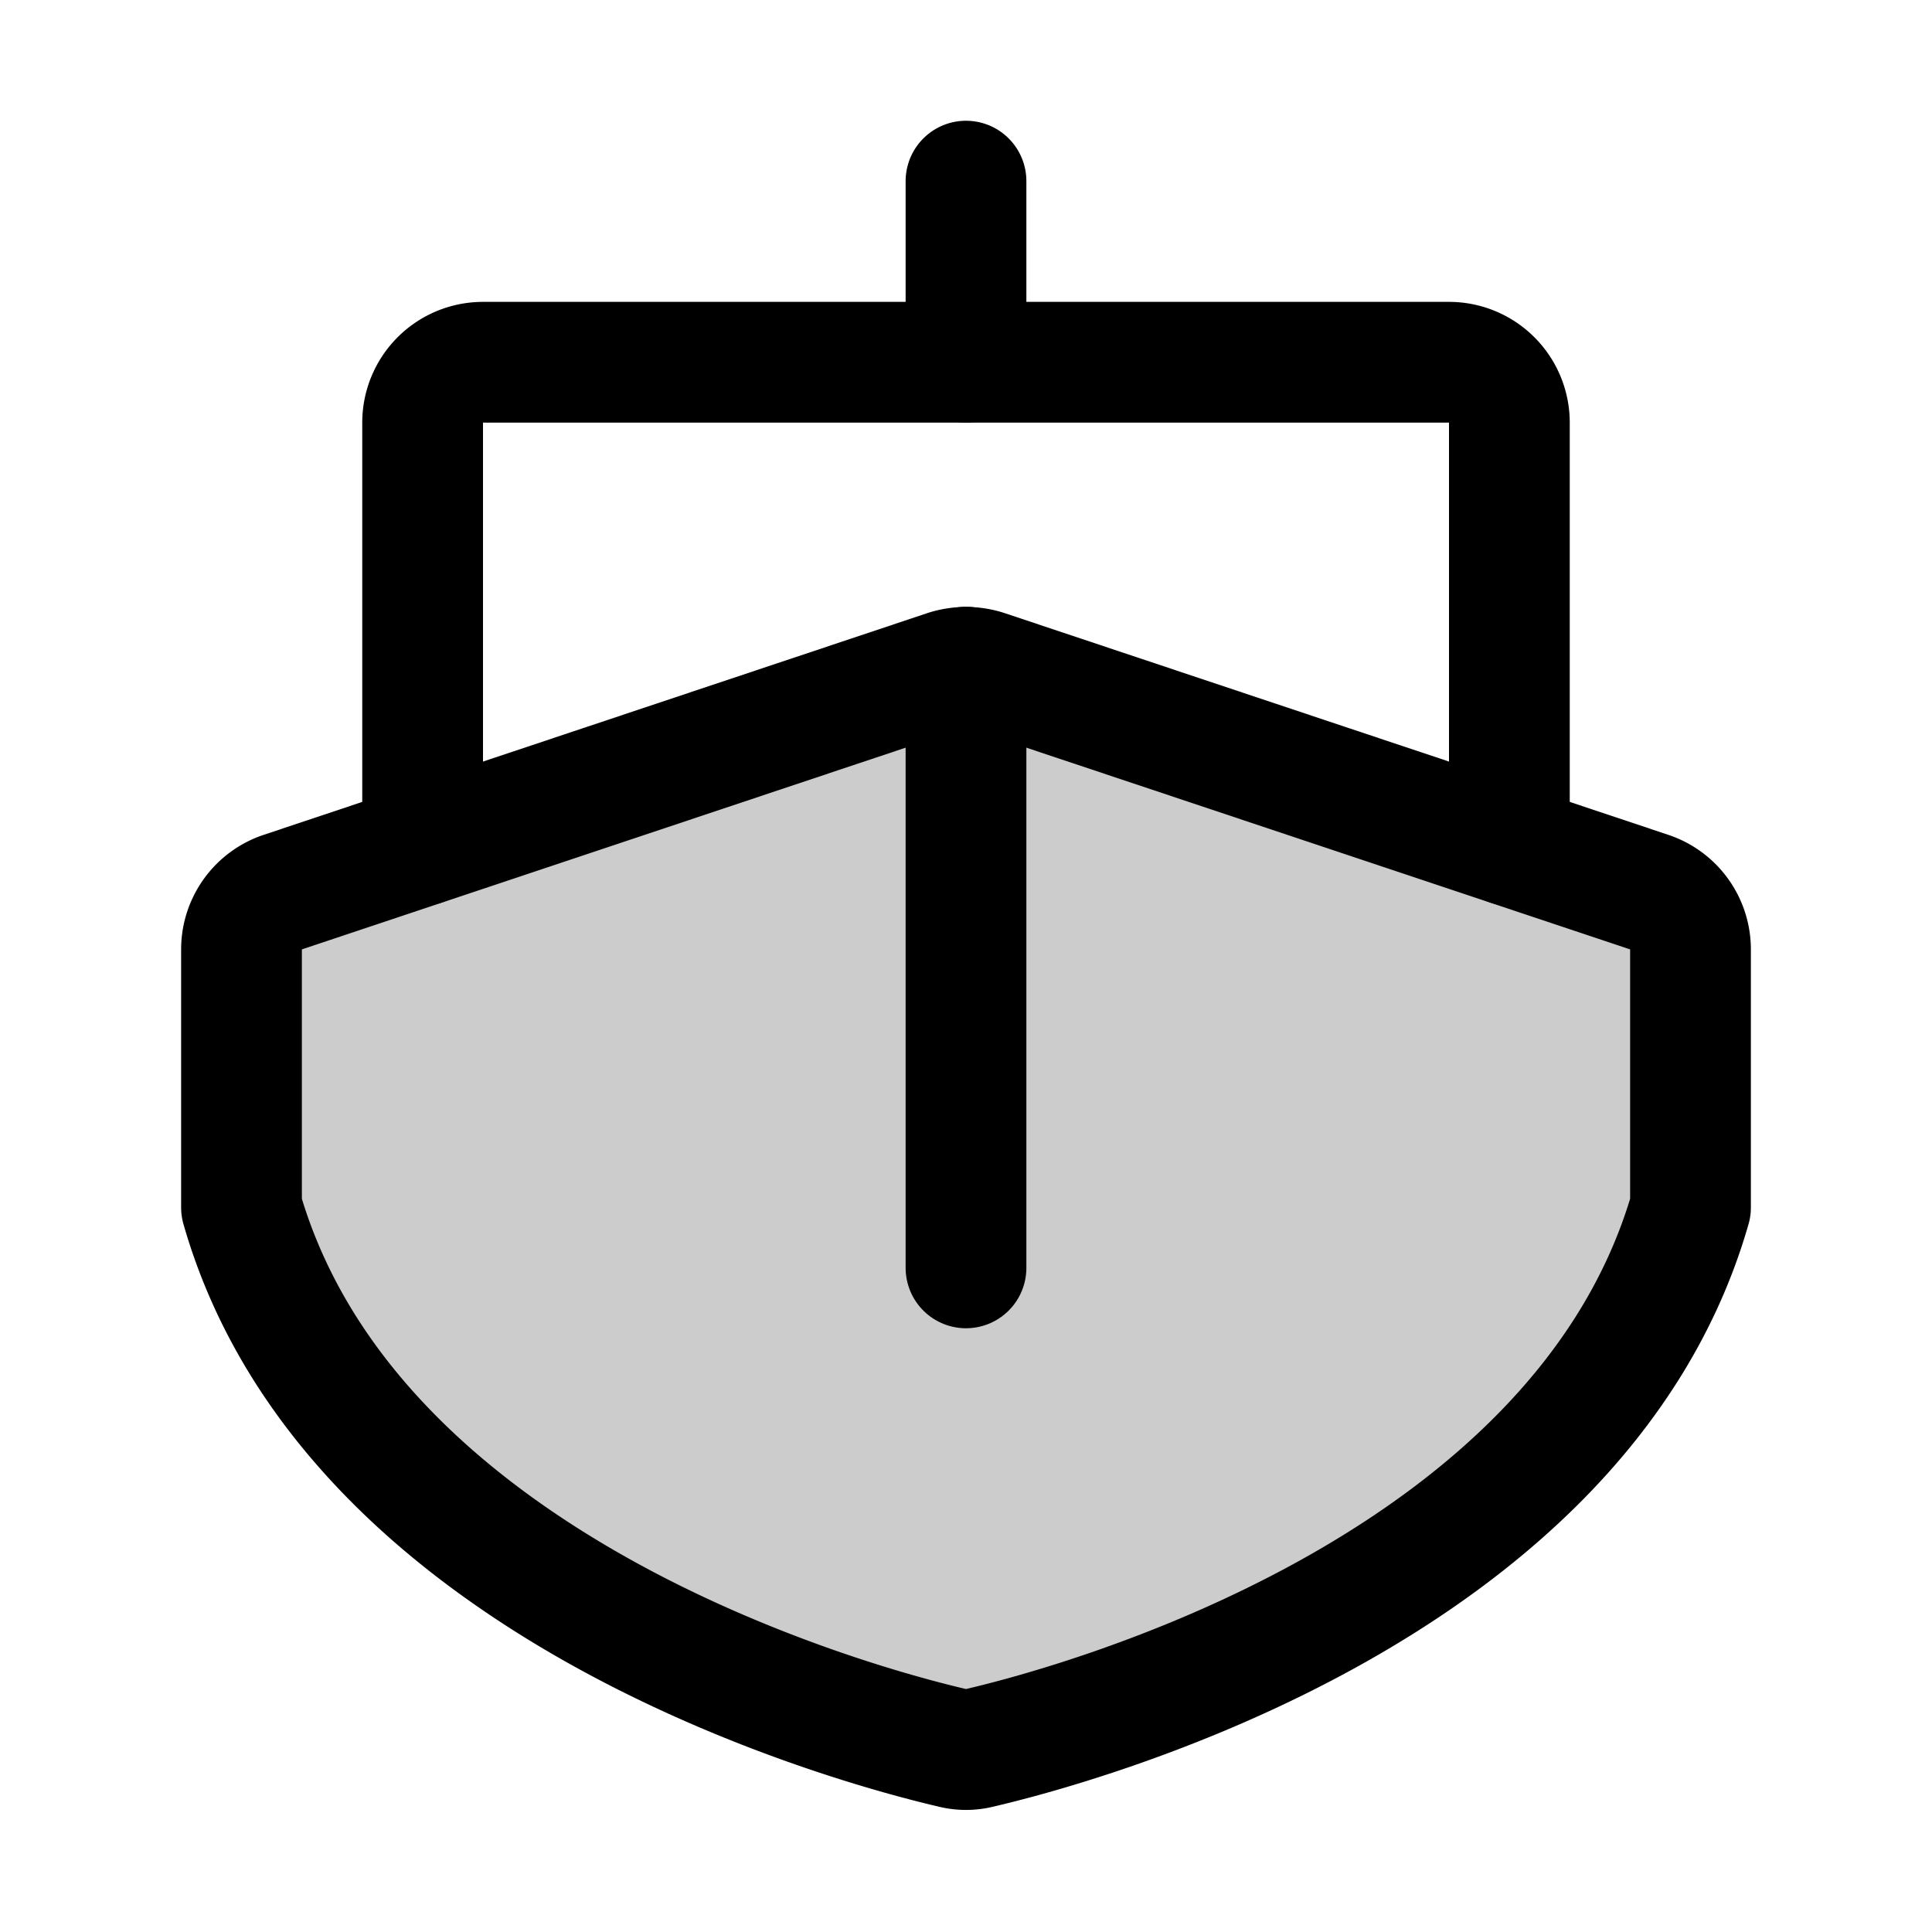
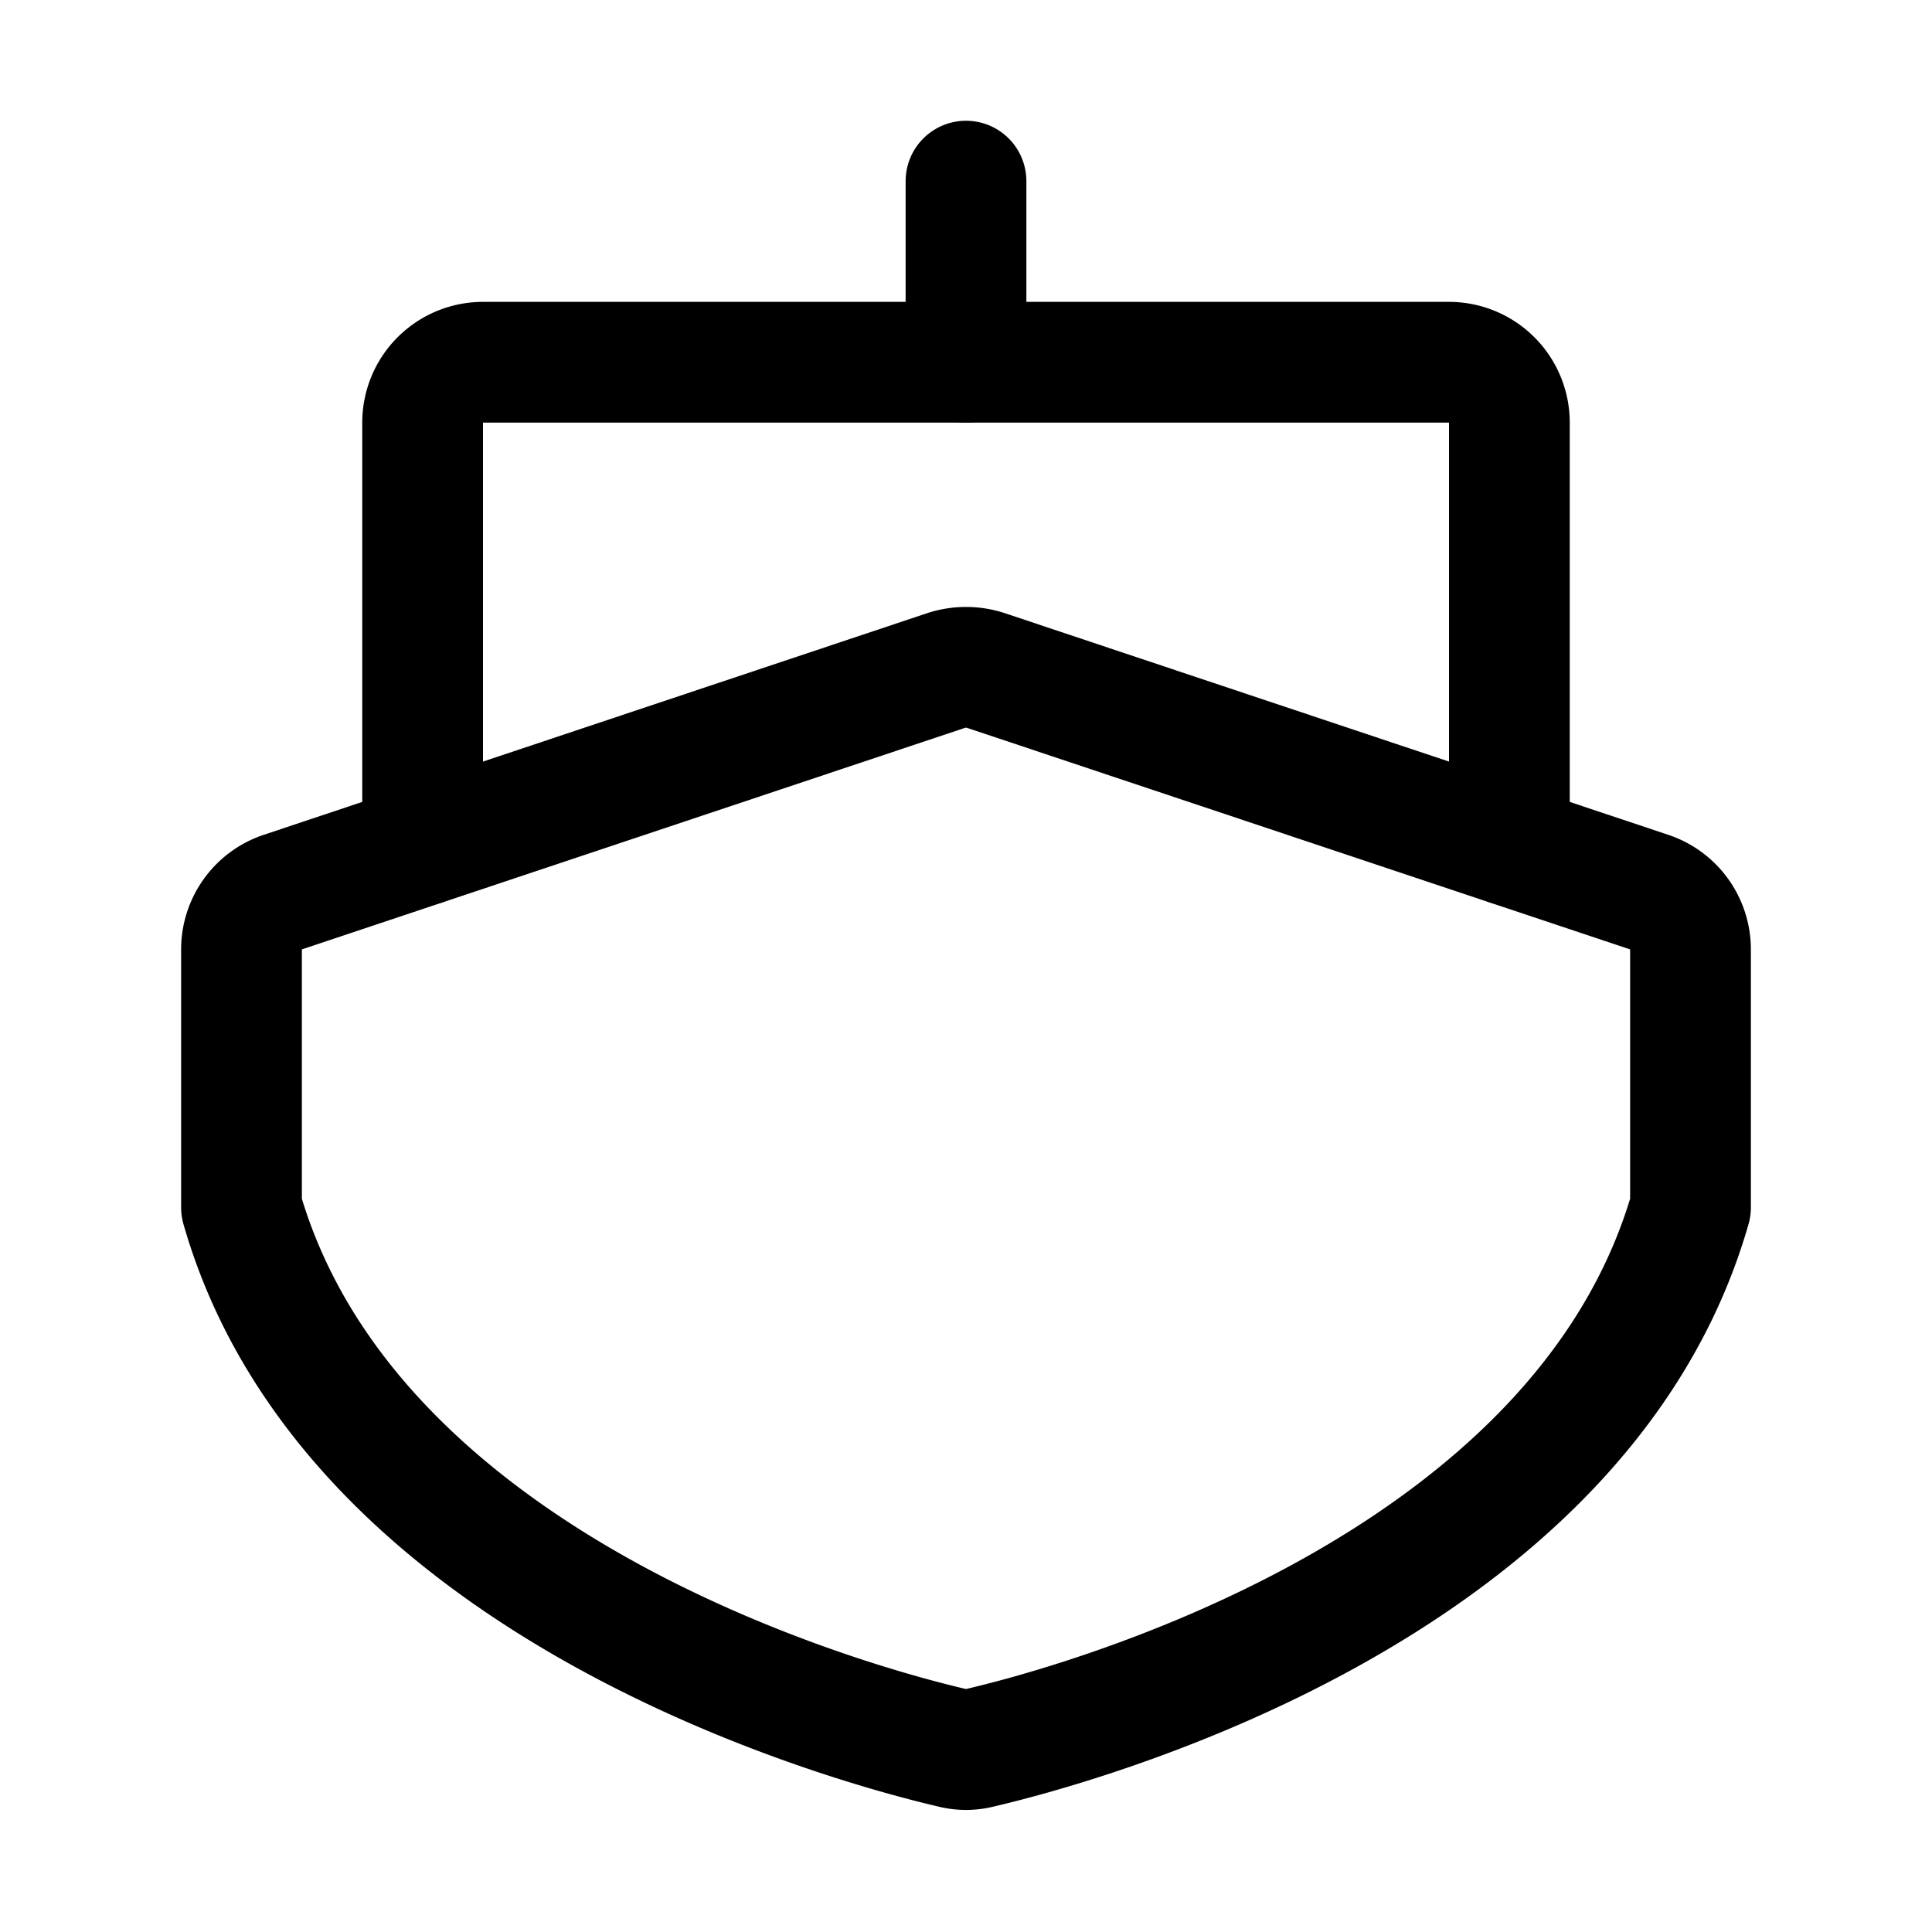
<svg xmlns="http://www.w3.org/2000/svg" viewBox="0 0 256 256">
-   <rect width="256" height="256" fill="none" />
-   <path d="M224,160c-14.6,51-82.2,68.8-94.2,71.6a7.3,7.3,0,0,1-3.6,0C114.2,228.8,46.6,211,32,160V125.8a8,8,0,0,1,5.5-7.6l88-29.4a8.5,8.5,0,0,1,5,0l88,29.4a8,8,0,0,1,5.5,7.6Z" opacity="0.2" />
  <line x1="128" y1="48" x2="128" y2="24" fill="none" stroke="#000" stroke-linecap="round" stroke-linejoin="round" stroke-width="16" />
  <path d="M224,160c-14.6,51-82.2,68.8-94.2,71.6a7.3,7.3,0,0,1-3.6,0C114.2,228.8,46.6,211,32,160V125.8a8,8,0,0,1,5.5-7.6l88-29.4a8.5,8.5,0,0,1,5,0l88,29.4a8,8,0,0,1,5.5,7.6Z" fill="none" stroke="#000" stroke-linecap="round" stroke-linejoin="round" stroke-width="16" />
-   <line x1="128" y1="168" x2="128" y2="88.4" fill="none" stroke="#000" stroke-linecap="round" stroke-linejoin="round" stroke-width="16" />
  <path d="M56,112V56a8,8,0,0,1,8-8H192a8,8,0,0,1,8,8v56" fill="none" stroke="#000" stroke-linecap="round" stroke-linejoin="round" stroke-width="16" />
</svg>